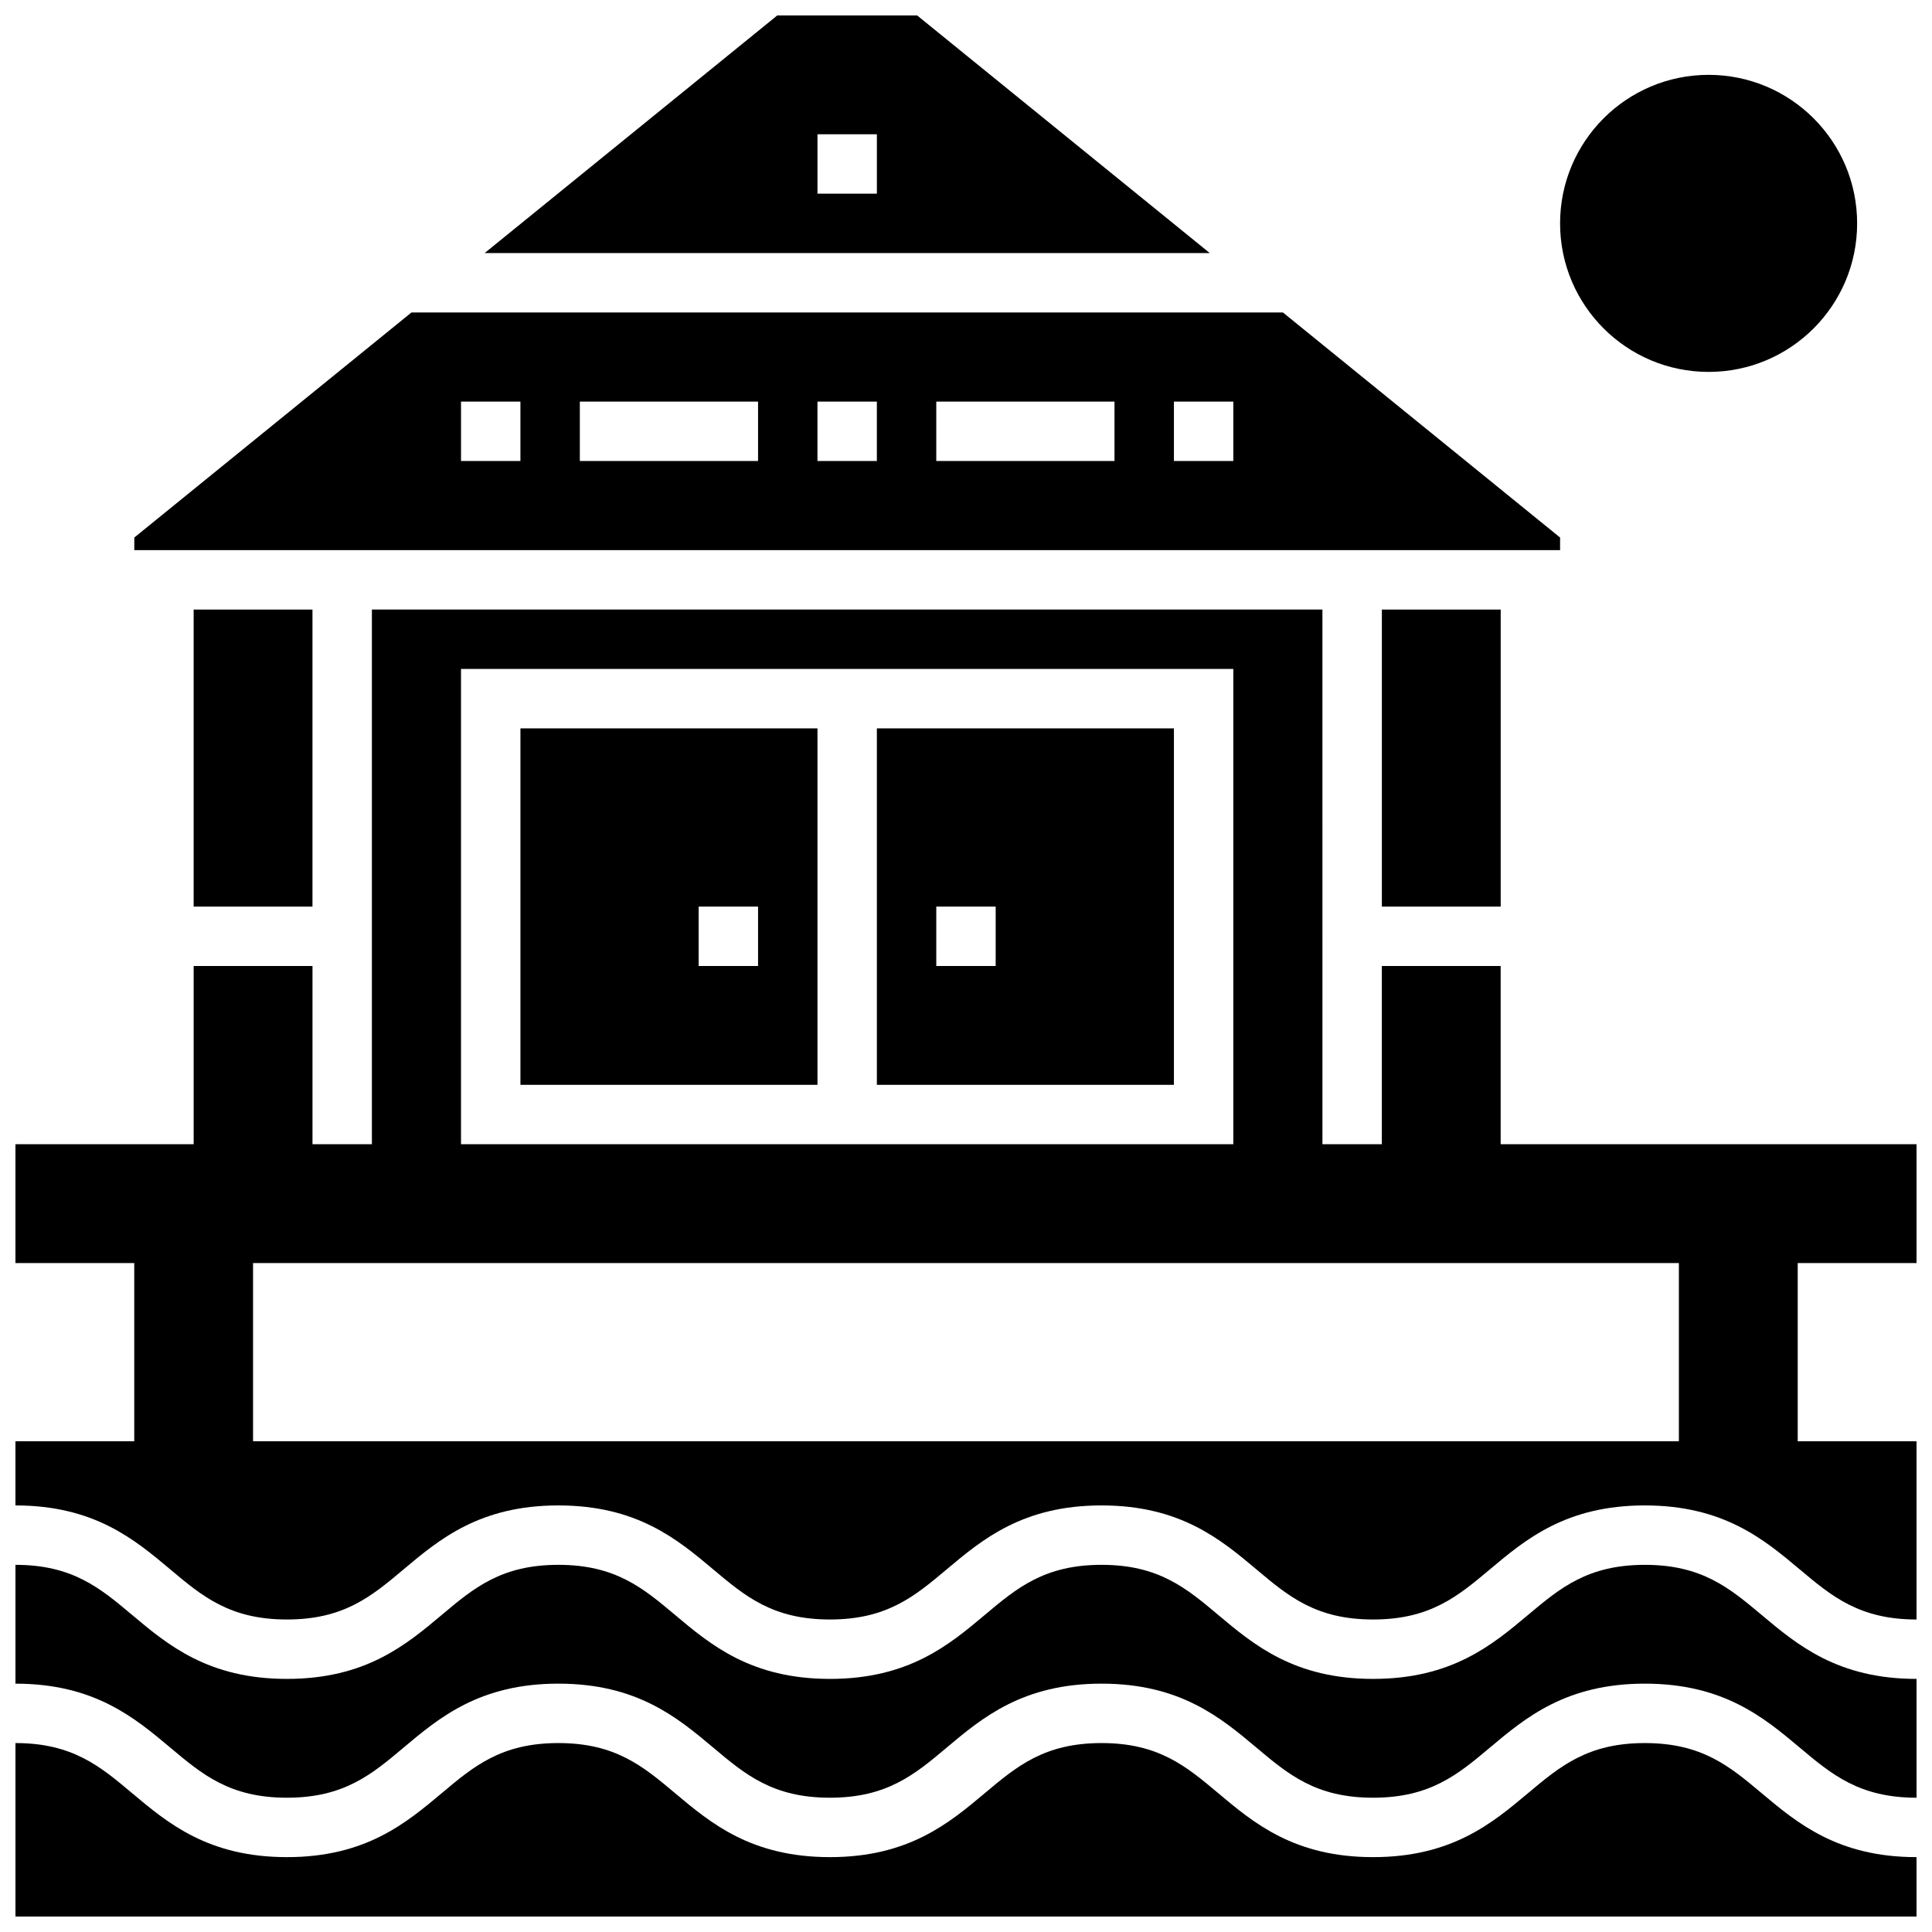
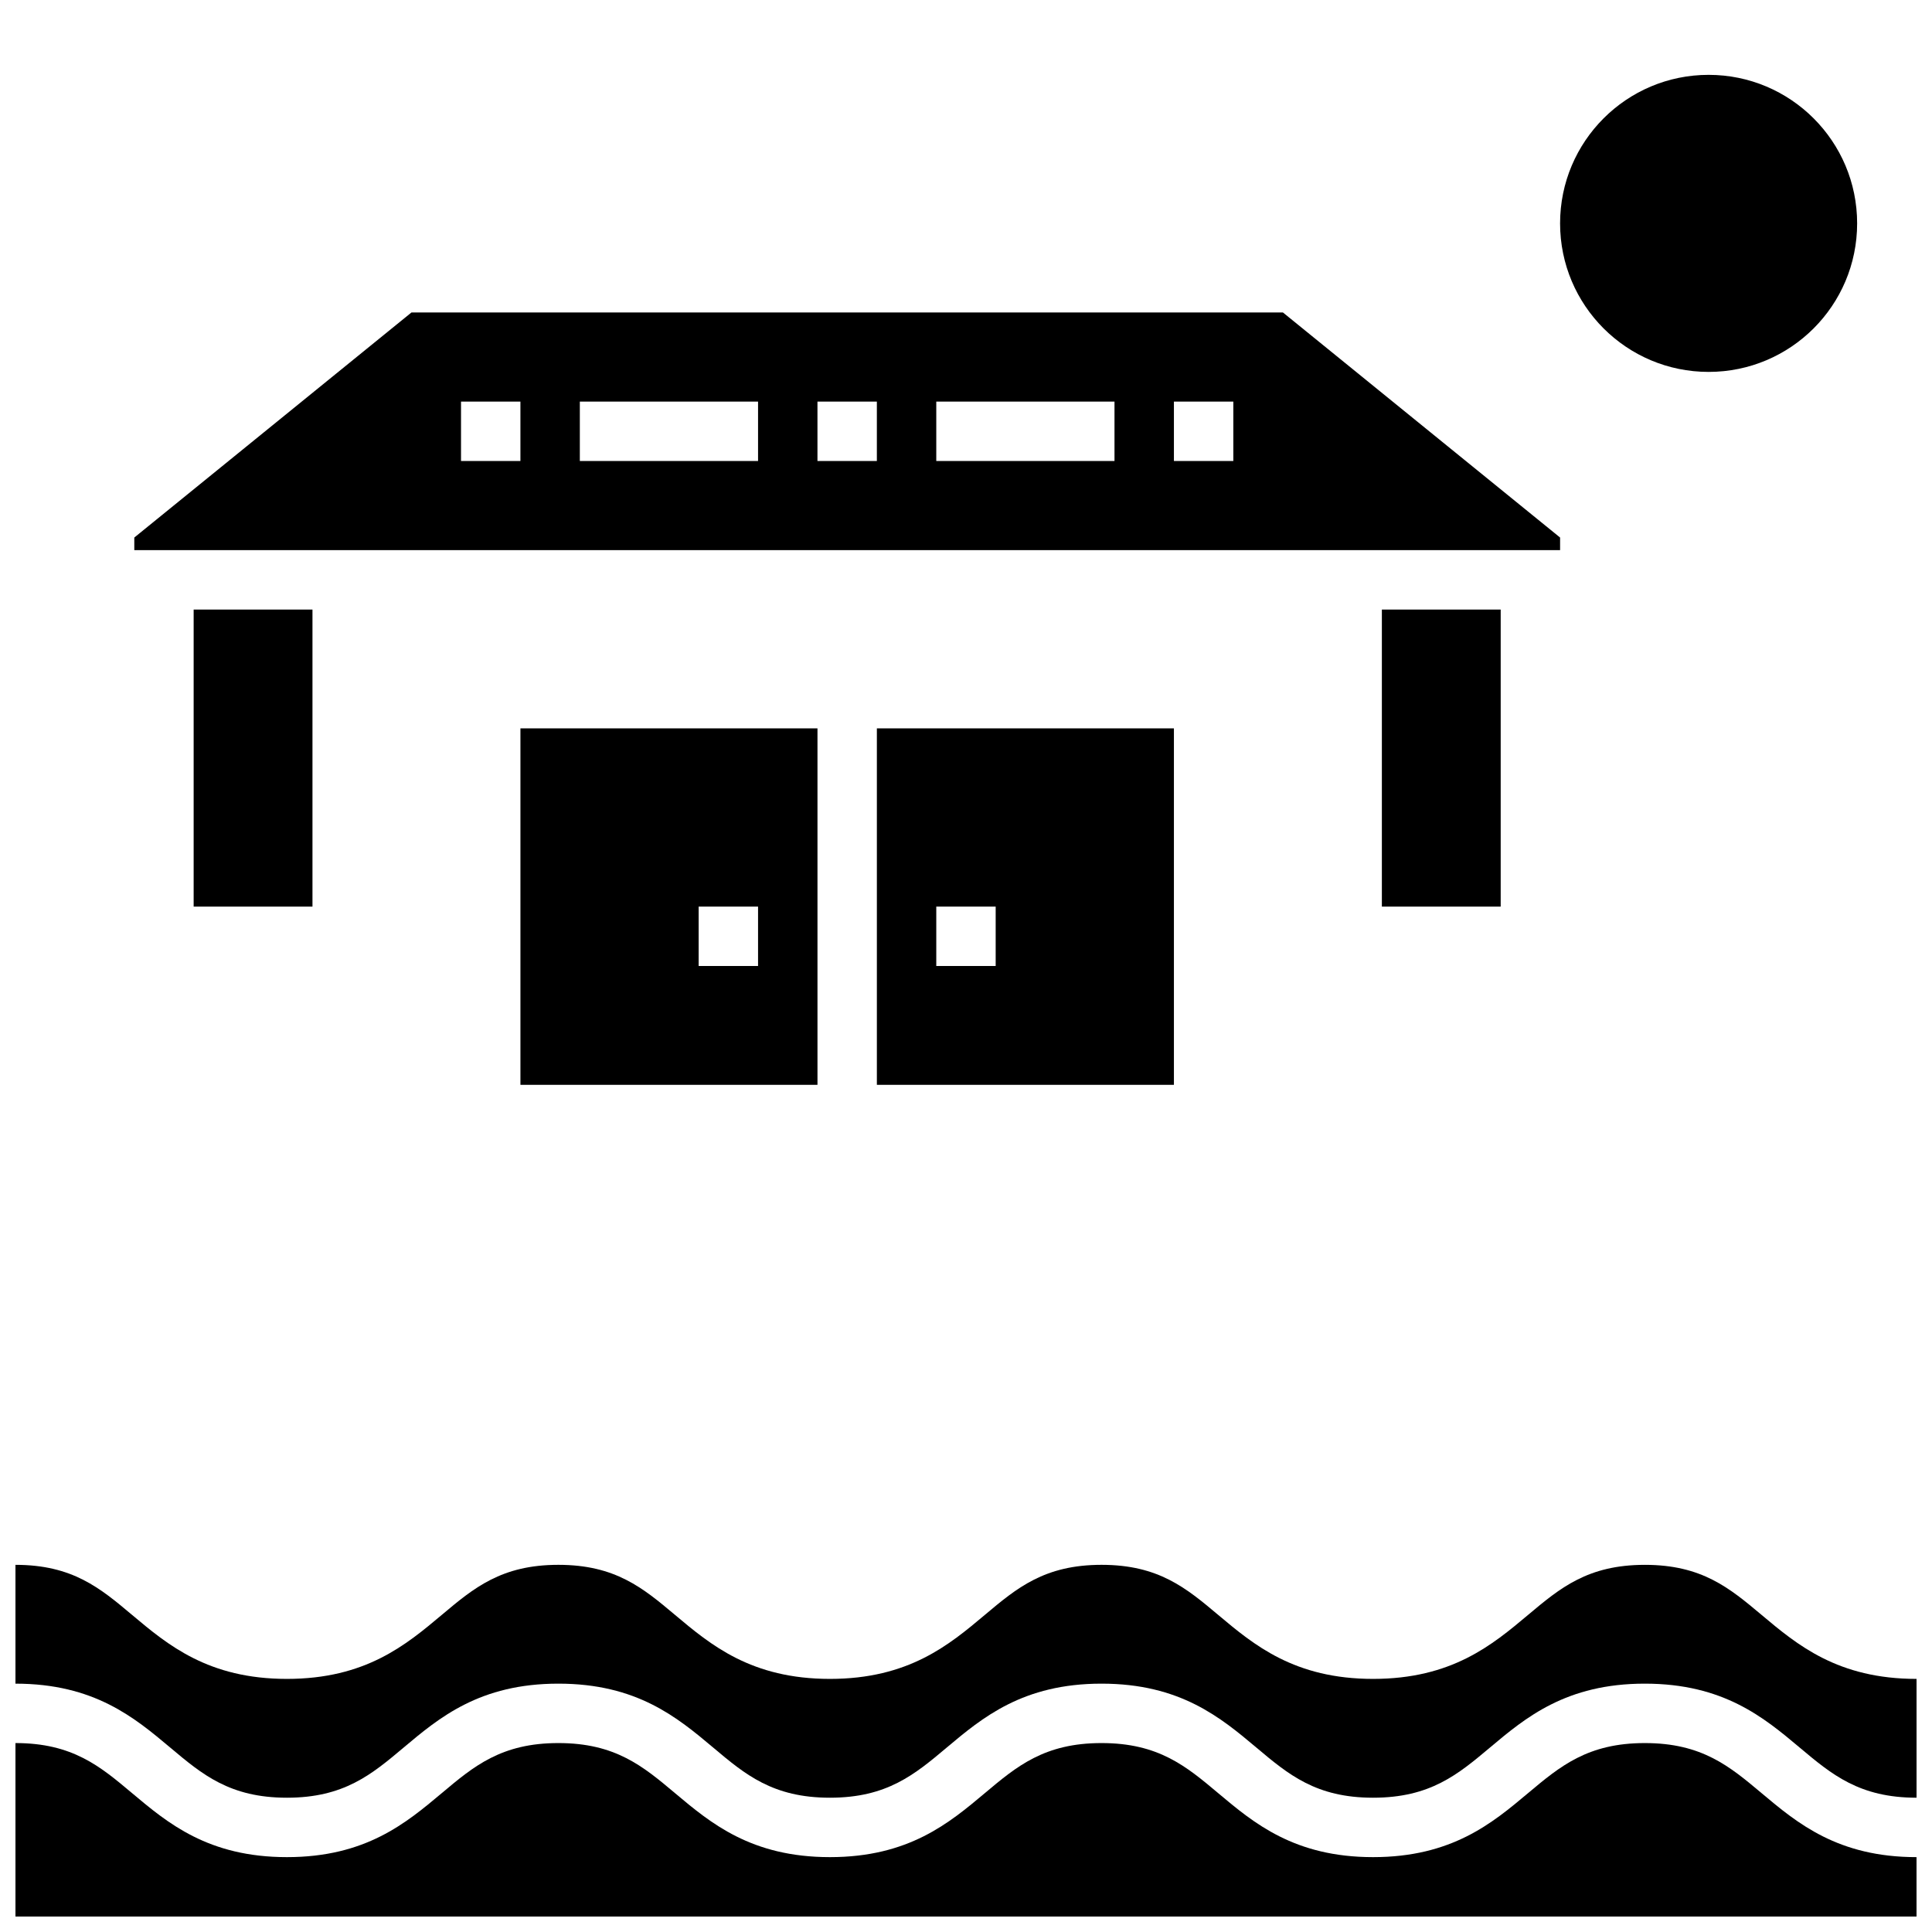
<svg xmlns="http://www.w3.org/2000/svg" width="800px" height="800px" version="1.1" viewBox="144 144 512 512">
  <defs>
    <clipPath id="d">
      <path d="m148.09 558h503.81v63h-503.81z" />
    </clipPath>
    <clipPath id="c">
      <path d="m148.09 605h503.81v46.902h-503.81z" />
    </clipPath>
    <clipPath id="b">
      <path d="m272 148.09h193v63.906h-193z" />
    </clipPath>
    <clipPath id="a">
      <path d="m148.09 305h503.81v269h-503.81z" />
    </clipPath>
  </defs>
  <g clip-path="url(#d)">
    <path d="m579.9 558.7c-15.137 0-22.465 6.148-30.953 13.273-9.461 7.941-20.199 16.953-41.07 16.953-20.852 0-31.582-9.012-41.043-16.957-8.469-7.117-15.793-13.273-30.914-13.273-15.129 0-22.457 6.148-30.93 13.273-9.461 7.945-20.191 16.957-41.051 16.957s-31.59-9.012-41.051-16.957c-8.469-7.117-15.793-13.273-30.914-13.273-15.113 0-22.434 6.148-30.906 13.273-9.465 7.945-20.176 16.957-41.031 16.957-20.852 0-31.574-9.012-41.035-16.957-8.473-7.121-15.793-13.27-30.906-13.27v31.488c20.852 0 31.574 9.012 41.035 16.957 8.473 7.121 15.793 13.27 30.906 13.27 15.113 0 22.434-6.148 30.906-13.273 9.461-7.949 20.176-16.957 41.035-16.957 20.859 0 31.582 9.012 41.043 16.957 8.465 7.125 15.789 13.273 30.918 13.273s22.457-6.148 30.93-13.273c9.469-7.949 20.191-16.957 41.059-16.957 20.852 0 31.582 9.012 41.043 16.957 8.473 7.125 15.785 13.273 30.906 13.273 15.137 0 22.465-6.148 30.953-13.273 9.461-7.949 20.191-16.957 41.066-16.957 20.859 0 31.598 9.012 41.059 16.957 8.484 7.125 15.812 13.273 30.949 13.273v-31.488c-20.867 0-31.605-9.012-41.066-16.957-8.488-7.121-15.809-13.27-30.938-13.27z" />
  </g>
  <path d="m195.32 305.54h31.488v78.719h-31.488z" />
  <g clip-path="url(#c)">
    <path d="m579.9 605.93c-15.137 0-22.465 6.148-30.953 13.273-9.461 7.941-20.199 16.957-41.07 16.957-20.852 0-31.582-9.012-41.043-16.957-8.469-7.117-15.793-13.273-30.914-13.273-15.129 0-22.457 6.148-30.93 13.273-9.461 7.941-20.191 16.957-41.051 16.957s-31.59-9.012-41.051-16.957c-8.469-7.117-15.793-13.273-30.914-13.273-15.113 0-22.434 6.148-30.906 13.273-9.465 7.941-20.176 16.957-41.031 16.957-20.852 0-31.574-9.012-41.035-16.957-8.473-7.125-15.793-13.273-30.906-13.273v45.973h503.81v-15.742c-20.867 0-31.605-9.012-41.066-16.957-8.488-7.125-15.809-13.273-30.938-13.273z" />
  </g>
  <path d="m281.92 431.49h78.719v-94.465h-78.719zm47.23-47.234h15.742v15.742h-15.742z" />
  <g clip-path="url(#b)">
-     <path d="m464.61 211.07-77.555-62.977h-37.07l-77.555 62.977zm-103.97-31.488h15.742v15.742h-15.742z" />
-   </g>
+     </g>
  <path d="m557.44 289.79v-3.336l-73.445-59.641h-230.96l-73.445 59.641v3.336zm-102.34-39.359h15.742v15.742h-15.742zm-62.977 0h47.23v15.742h-47.23zm-31.488 0h15.742v15.742h-15.742zm-62.973 0h47.23v15.742h-47.23zm-31.488 0h15.742v15.742h-15.742z" />
  <g clip-path="url(#a)">
-     <path d="m651.9 478.72v-31.488h-110.21v-47.23h-31.488v47.23h-15.742l-0.004-141.7h-251.9v141.7h-15.742v-47.23h-31.492v47.23h-47.23v31.488h31.488v47.23h-31.488v17.004c20.852 0 31.574 9.012 41.035 16.957 8.473 7.125 15.793 13.273 30.906 13.273 15.113 0 22.434-6.148 30.906-13.273 9.461-7.949 20.176-16.957 41.035-16.957 20.859 0 31.582 9.012 41.043 16.957 8.465 7.125 15.789 13.273 30.918 13.273s22.457-6.148 30.93-13.273c9.469-7.949 20.191-16.957 41.059-16.957 20.852 0 31.582 9.012 41.043 16.957 8.473 7.125 15.785 13.273 30.906 13.273 15.137 0 22.465-6.148 30.953-13.273 9.461-7.949 20.191-16.957 41.066-16.957 20.859 0 31.598 9.012 41.059 16.957 8.484 7.125 15.812 13.273 30.949 13.273v-47.23h-31.488v-47.23zm-385.73-157.44h204.67v125.95h-204.67zm322.75 204.67h-377.86v-47.23h377.86z" />
-   </g>
+     </g>
  <path d="m510.21 305.54h31.488v78.719h-31.488z" />
  <path d="m376.38 431.49h78.719v-94.465h-78.719zm15.742-47.234h15.742v15.742h-15.742z" />
  <path d="m636.16 203.2c0 21.738-17.625 39.359-39.359 39.359-21.738 0-39.363-17.621-39.363-39.359s17.625-39.363 39.363-39.363c21.734 0 39.359 17.625 39.359 39.363" />
</svg>